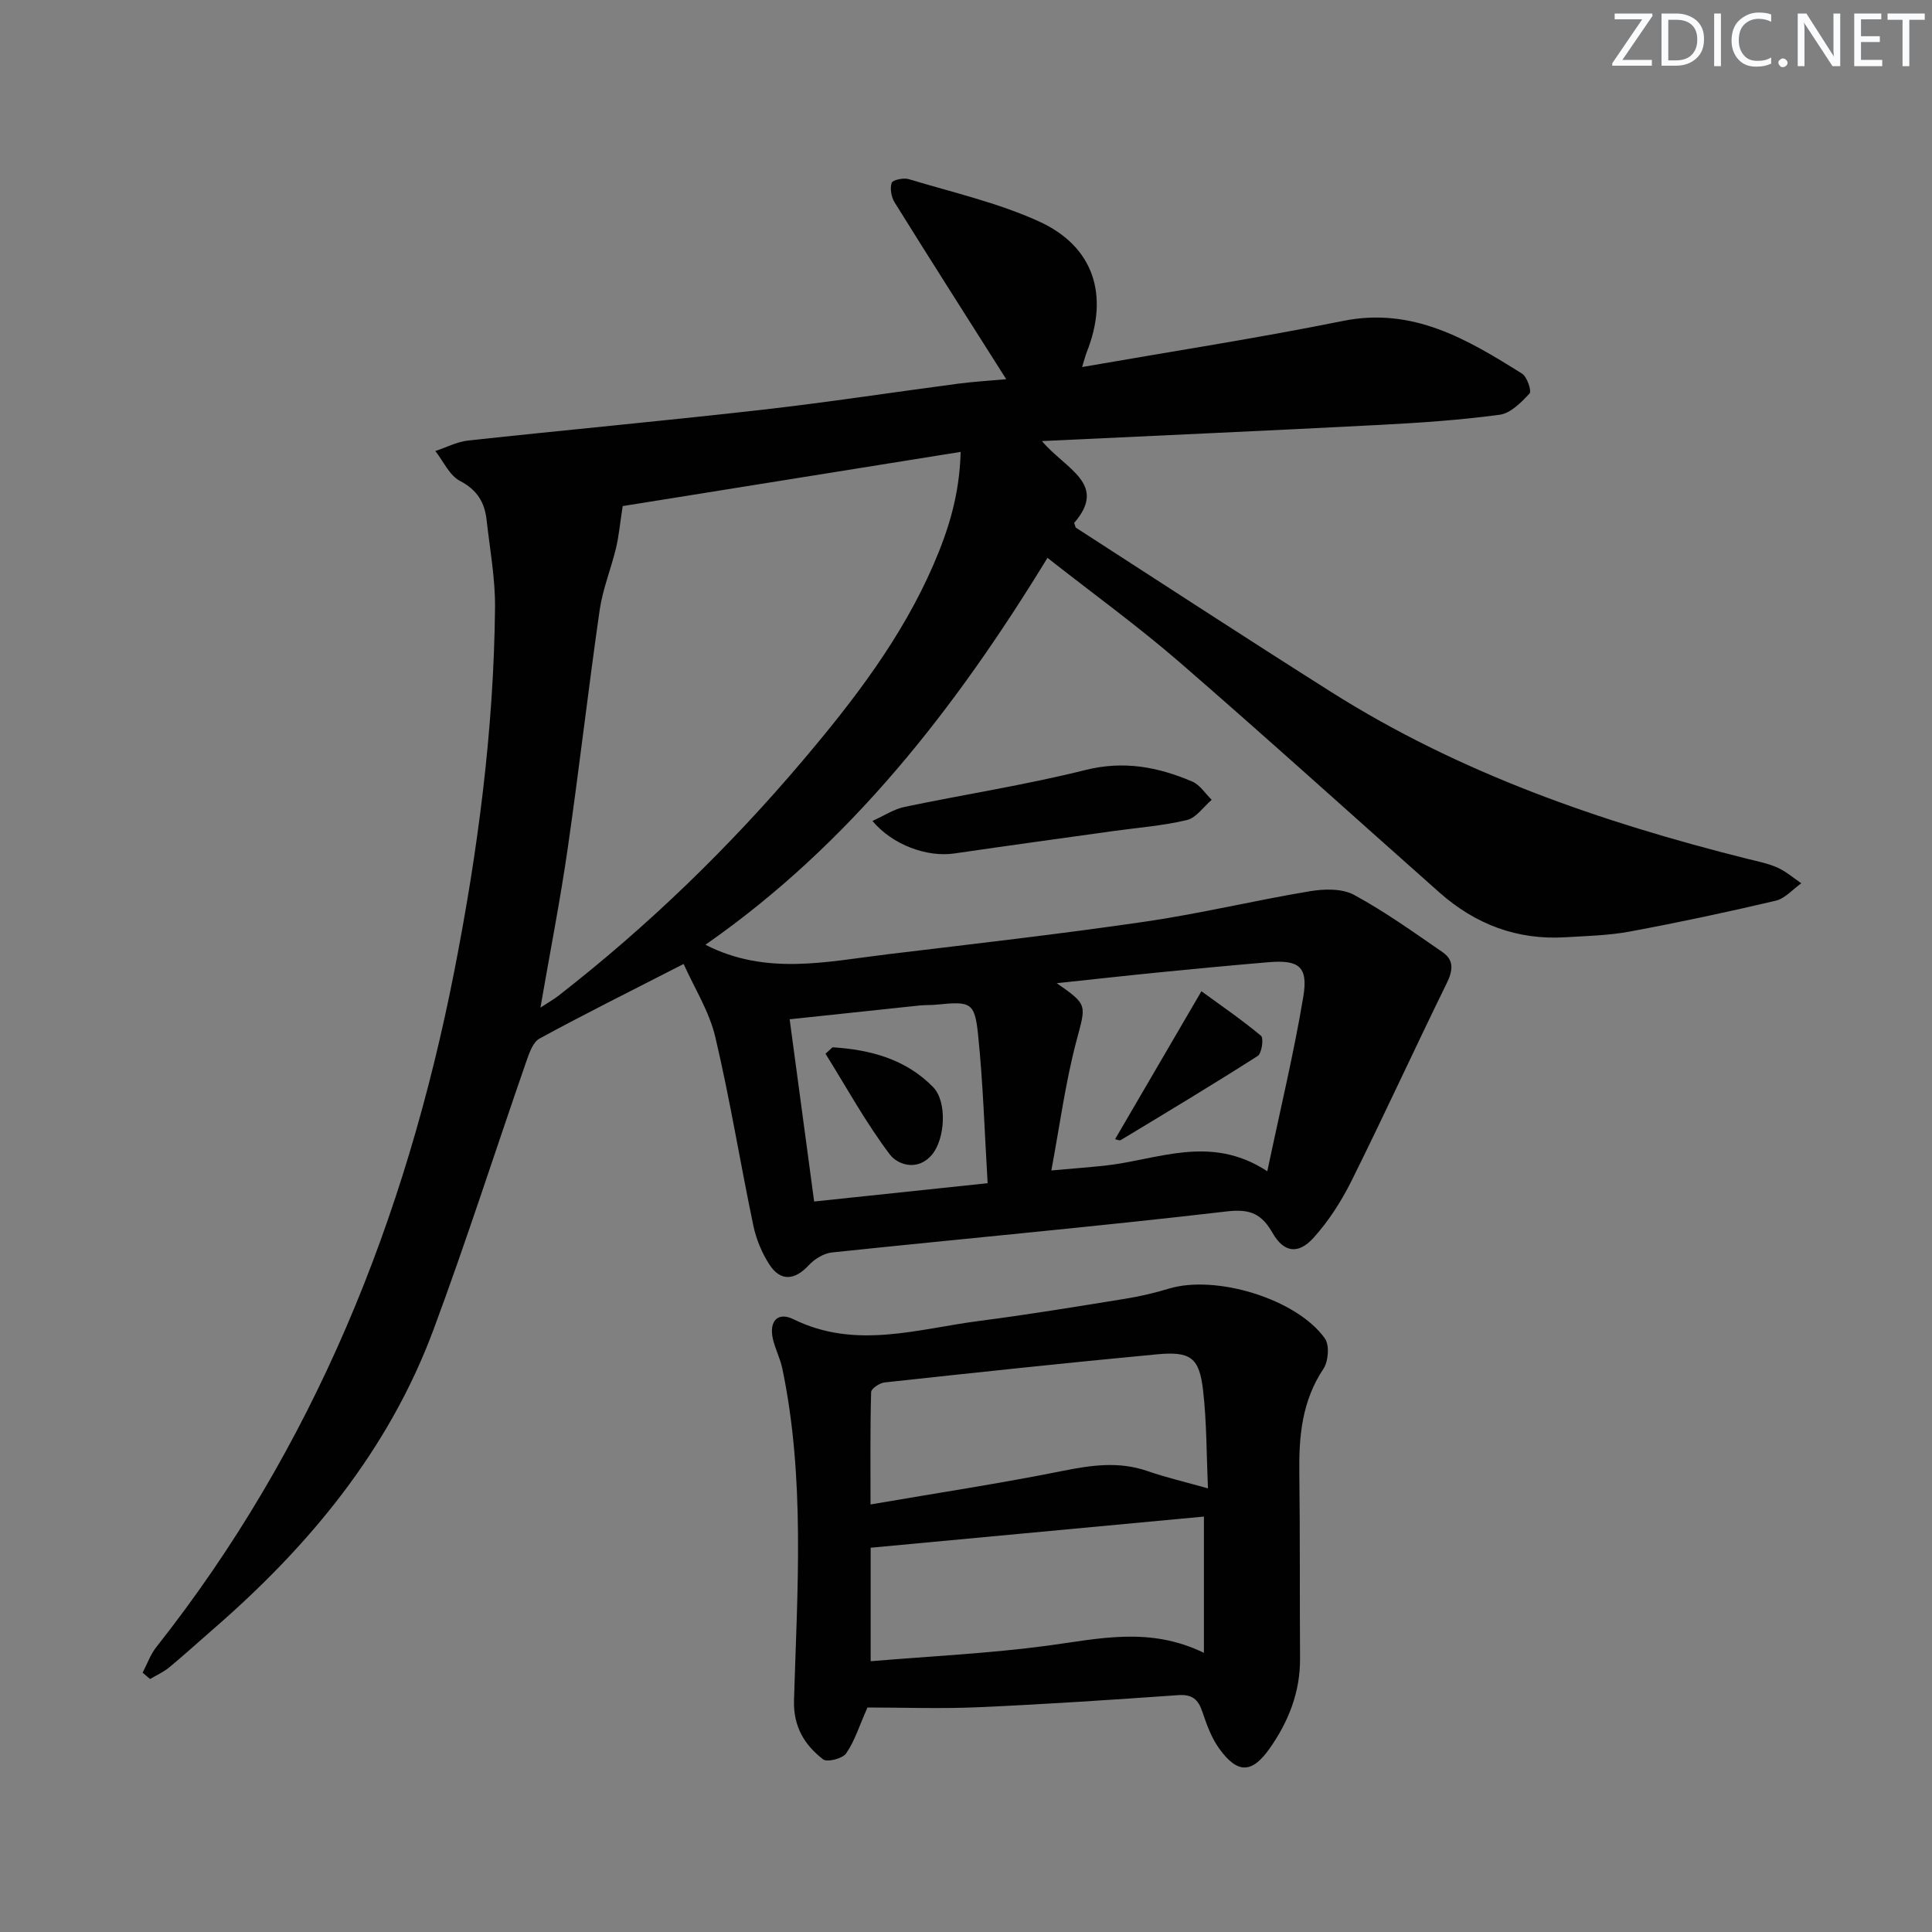
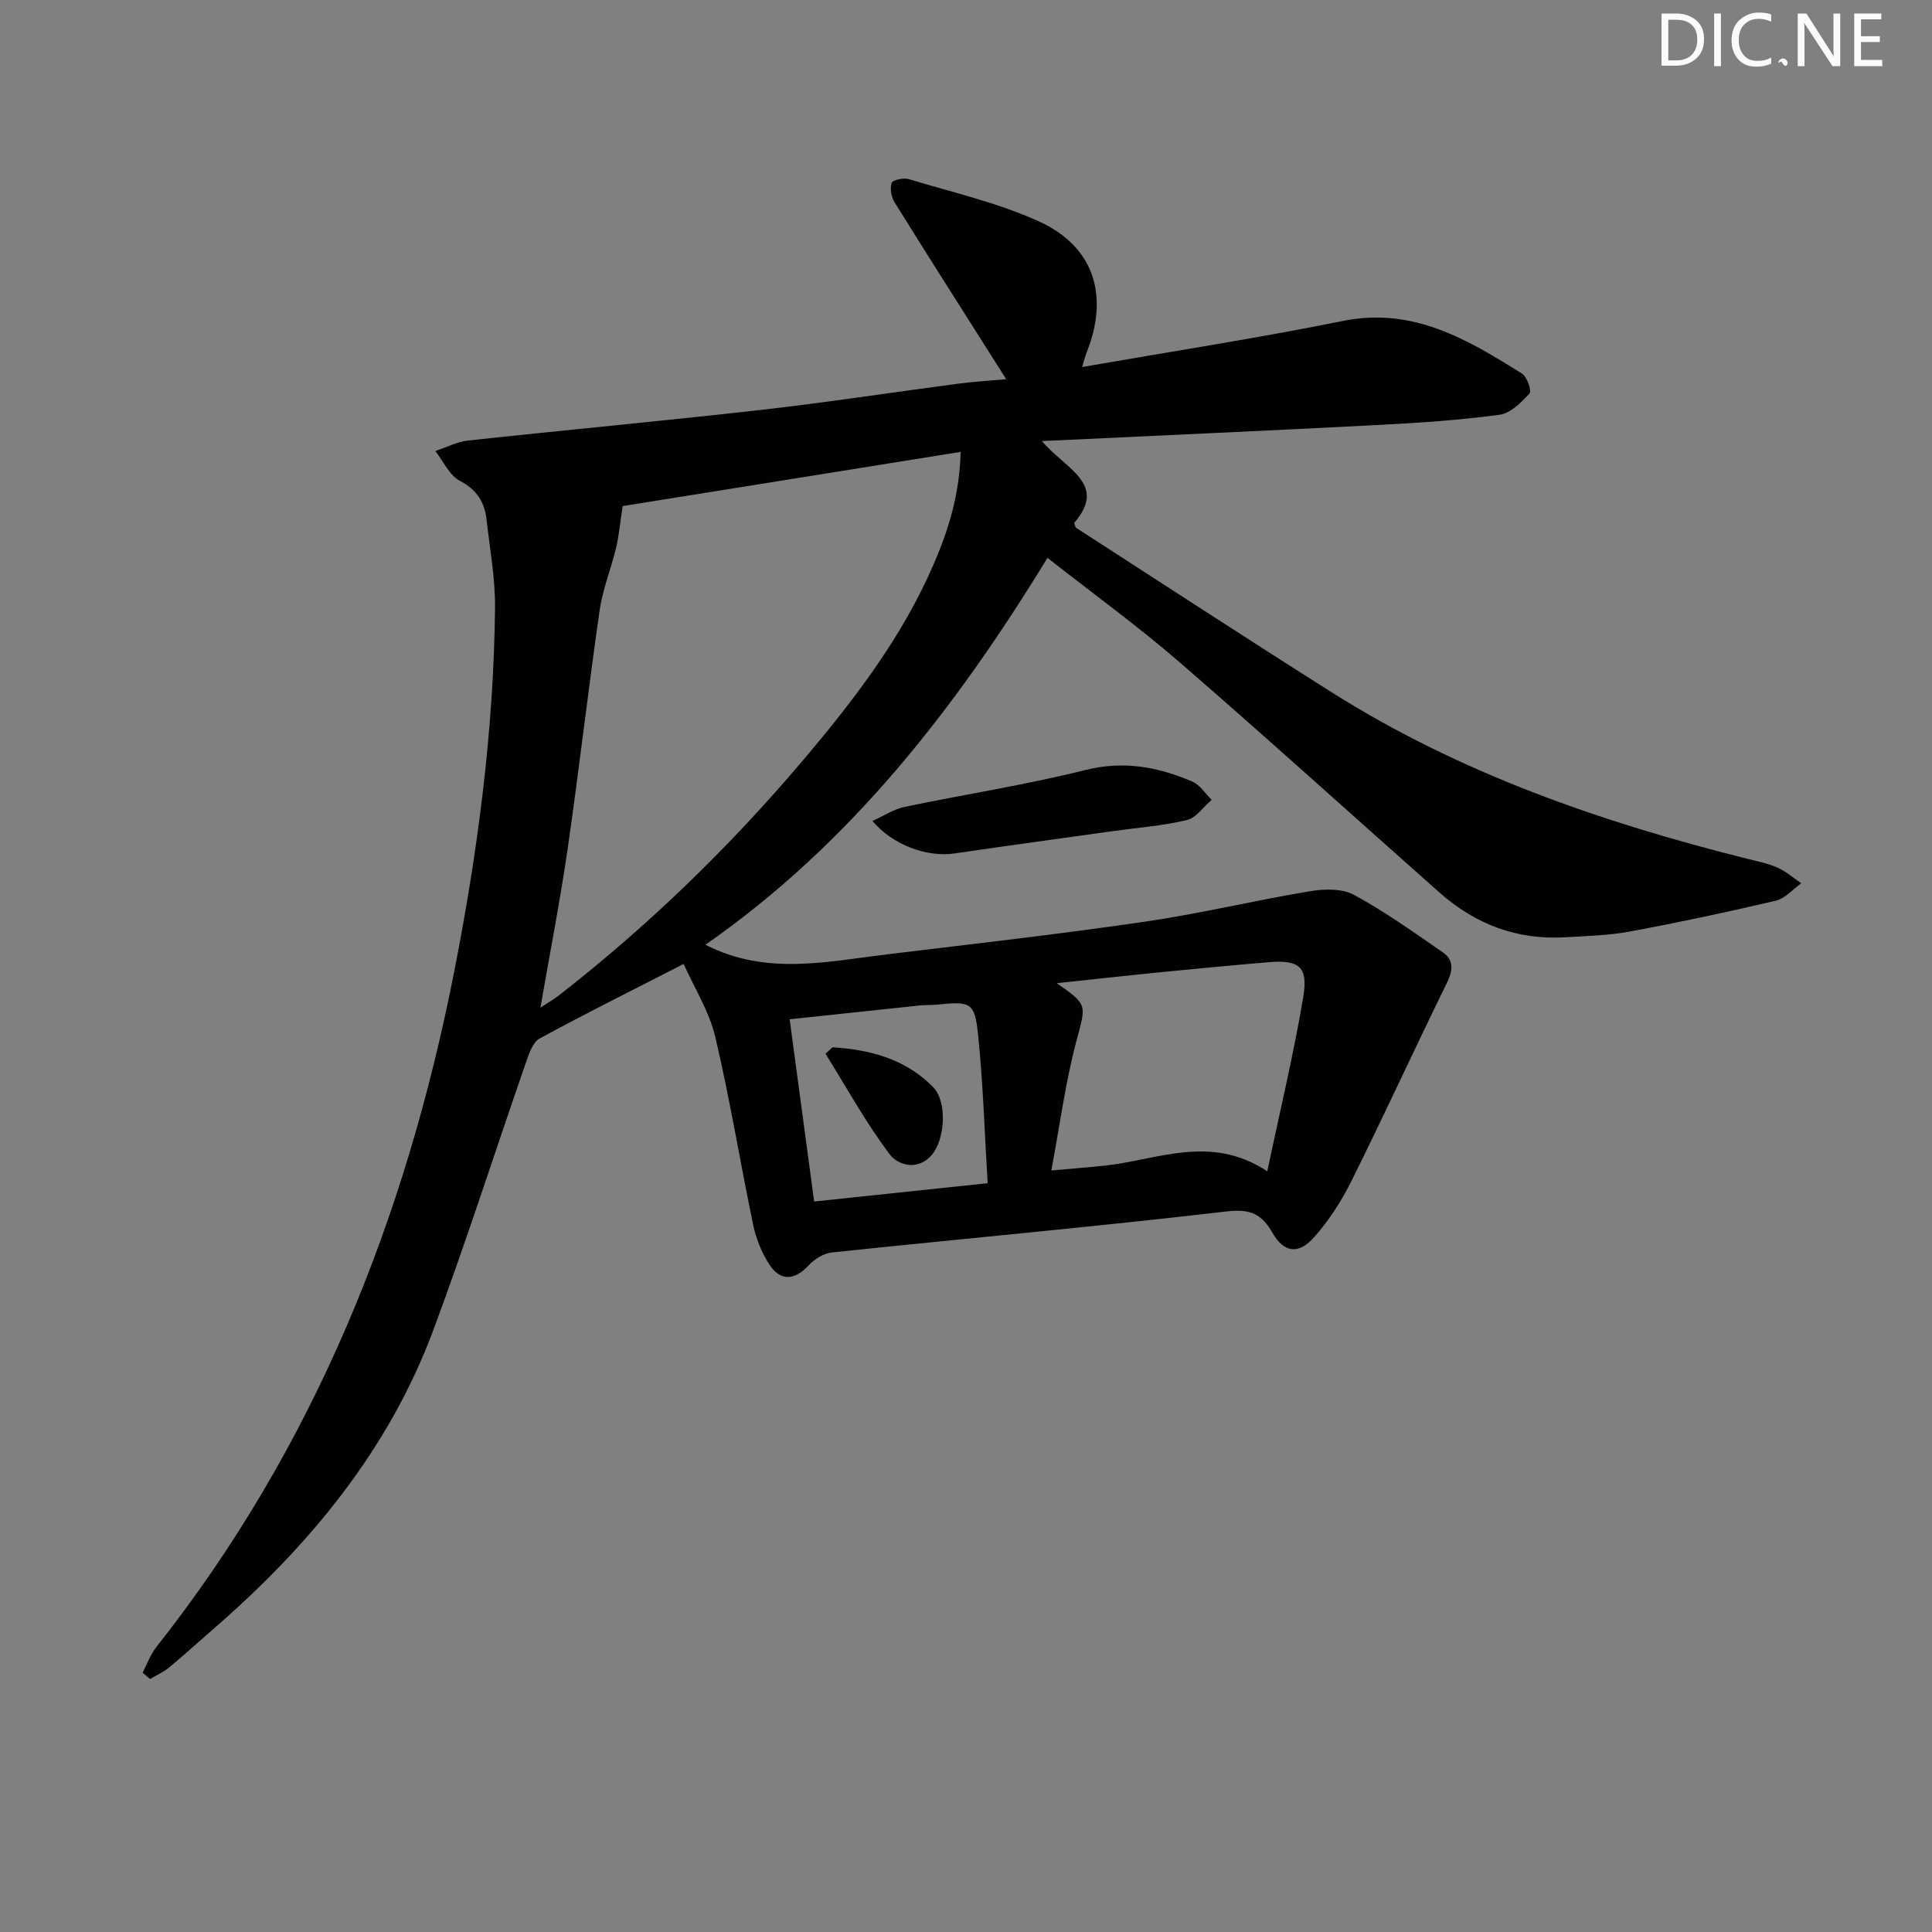
<svg xmlns="http://www.w3.org/2000/svg" enable-background="new 0 0 400 400" viewBox="0 0 400 400">
  <rect x="0" y="0" width="400" height="400" fill="#808080" stroke="none" />
  <g fill="#fafbfc">
-     <path d="m342.2 3.2-6.3 9.2h6.1v1.2h-8.2v-.5l6.2-9.1h-5.7v-1.2h7.8v.4z" />
    <path d="m344 13.7v-10.9h3.1c1.6 0 3 .5 4.1 1.4 1.1 1 1.6 2.2 1.6 3.9s-.5 3-1.6 4-2.5 1.5-4.2 1.5h-3zm1.4-9.6v8.4h1.6c1.4 0 2.5-.4 3.2-1.1.8-.8 1.2-1.8 1.2-3.2s-.4-2.4-1.2-3.1-1.8-1-3.1-1z" />
    <path d="m356.3 2.8v10.9h-1.4v-10.9z" />
    <path d="m366.6 13.2c-.8.4-1.8.6-3 .6-1.6 0-2.8-.5-3.7-1.5s-1.4-2.3-1.4-3.9c0-1.7.5-3.2 1.6-4.2s2.4-1.6 4-1.6c1 0 1.9.1 2.6.4v1.5c-.8-.4-1.6-.6-2.6-.6-1.2 0-2.2.4-3 1.2s-1.1 1.9-1.1 3.3c0 1.3.4 2.3 1.1 3.1s1.6 1.1 2.8 1.1c1.1 0 2-.2 2.8-.7v1.3z" />
-     <path d="m368.2 13c0-.3.1-.5.3-.6.2-.2.4-.3.6-.3.3 0 .5.1.7.3s.3.4.3.6-.1.5-.3.6c-.2.2-.4.3-.7.3s-.5-.1-.6-.3c-.2-.2-.3-.4-.3-.6z" />
+     <path d="m368.2 13c0-.3.1-.5.3-.6.2-.2.4-.3.6-.3.3 0 .5.1.7.3s.3.4.3.6-.1.5-.3.6s-.5-.1-.6-.3c-.2-.2-.3-.4-.3-.6z" />
    <path d="m381.1 13.7h-1.7l-5.5-8.4c-.2-.2-.3-.5-.4-.7 0 .2.1.8.1 1.5v7.6h-1.4v-10.9h1.8l5.3 8.3c.3.4.4.6.4.8 0-.3-.1-.8-.1-1.6v-7.5h1.4v10.9z" />
    <path d="m389.7 13.7h-5.8v-10.9h5.6v1.2h-4.2v3.5h3.9v1.2h-3.9v3.7h4.4z" />
-     <path d="m398.4 4.1h-3.1v9.6h-1.4v-9.6h-3.1v-1.3h7.7v1.3z" />
  </g>
  <path d="m29.53 346.31c.92-1.76 1.6-3.73 2.81-5.27 32.67-41.33 51.65-88.66 61.72-139.99 4.87-24.84 8.16-49.82 8.43-75.13.07-6.1-1.07-12.21-1.75-18.31-.4-3.61-1.97-6.2-5.52-8.05-2.18-1.14-3.42-4.06-5.09-6.18 2.28-.75 4.51-1.93 6.84-2.18 20.14-2.18 40.32-4.04 60.46-6.32 13.7-1.55 27.33-3.65 41-5.45 3.11-.41 6.26-.59 9.9-.92-.78-1.23-1.43-2.26-2.09-3.29-7.03-11.09-14.09-22.17-21.02-33.32-.69-1.11-1-2.87-.61-4.04.21-.61 2.47-1.1 3.54-.77 9.03 2.73 18.37 4.86 26.91 8.73 11.44 5.19 14.61 15.33 9.94 27.09-.28.71-.46 1.45-.96 3.08 18.47-3.22 36.31-5.97 53.99-9.54 14.52-2.94 25.79 3.83 37.1 10.91 1.04.65 2.02 3.6 1.54 4.11-1.71 1.84-3.92 4.1-6.19 4.4-8.22 1.11-16.53 1.67-24.82 2.1-22.87 1.19-45.75 2.2-69.94 3.35 4.91 5.84 13.7 8.84 6.67 16.95.19.46.22.89.44 1.03 17.59 11.36 35.13 22.81 52.83 34 26.58 16.8 55.87 26.94 86.16 34.52 2.09.52 4.24.94 6.19 1.81 1.77.79 3.3 2.14 4.93 3.24-1.75 1.24-3.35 3.15-5.29 3.61-10.01 2.36-20.07 4.5-30.18 6.38-4.39.82-8.92.92-13.39 1.19-9.98.61-18.63-2.69-26.05-9.26-17.94-15.89-35.7-31.99-53.81-47.68-8.65-7.49-17.95-14.22-27.35-21.61-19.09 31.24-40.93 59.29-70.82 80.1 12.53 6.43 25.14 3.49 37.65 1.98 17.8-2.15 35.63-4.17 53.37-6.76 11.46-1.67 22.76-4.41 34.19-6.31 2.95-.49 6.62-.57 9.09.77 6.38 3.46 12.34 7.73 18.34 11.87 2.43 1.68 2.1 3.86.81 6.48-6.65 13.56-12.94 27.29-19.66 40.81-2.11 4.24-4.76 8.39-7.93 11.88-3.16 3.47-6.13 2.97-8.42-1.02-2.25-3.92-4.56-5.07-9.48-4.49-27.22 3.17-54.52 5.63-81.78 8.5-1.69.18-3.6 1.36-4.79 2.65-2.88 3.11-5.83 3.41-8.13-.13-1.58-2.42-2.76-5.3-3.35-8.13-2.72-12.99-4.82-26.11-7.87-39.02-1.25-5.29-4.34-10.15-6.55-15.1-10.73 5.5-20.38 10.29-29.83 15.44-1.4.76-2.17 3.09-2.78 4.85-6.42 18.47-12.37 37.1-19.18 55.42-9.28 24.96-25.77 44.82-45.68 62.07-3.02 2.62-5.97 5.32-9.04 7.86-1.18.97-2.63 1.61-3.96 2.4-.51-.44-1.03-.88-1.54-1.31zm82.36-137.69c1.66-1.09 2.78-1.72 3.78-2.5 18.57-14.46 35.37-30.74 50.57-48.7 10.55-12.46 20.46-25.37 27.01-40.48 3.08-7.11 5.42-14.45 5.64-23.38-24.24 3.89-47.82 7.67-69.97 11.22-.57 3.67-.79 6.22-1.38 8.69-1.04 4.31-2.76 8.51-3.39 12.86-2.36 16.42-4.24 32.9-6.61 49.32-1.56 10.8-3.67 21.52-5.65 32.97zm150.49 33.88c2.71-12.88 5.5-24.43 7.45-36.12 1.05-6.28-.9-7.7-7.26-7.16-7.43.63-14.86 1.33-22.29 2.07-6.98.69-13.96 1.47-21.49 2.27 6.57 4.57 6.05 4.43 4.02 12.15-2.24 8.52-3.4 17.33-5.14 26.62 4.36-.39 7.64-.64 10.91-.98 10.98-1.14 21.96-6.65 33.8 1.15zm-57.9 2.47c-.64-10.59-.94-20.71-1.98-30.75-.7-6.73-1.52-6.93-8.57-6.22-1.16.12-2.33.05-3.49.17-8.86.93-17.71 1.88-26.95 2.86 1.7 12.64 3.37 25.06 5.07 37.73 12.05-1.27 23.55-2.48 35.92-3.79z" fill="#010102" />
-   <path d="m179.6 353.52c-1.74 3.92-2.67 7.01-4.43 9.52-.75 1.07-3.93 1.87-4.77 1.21-3.85-3.02-6.17-6.73-6.01-12.28.69-22.92 2.32-45.91-2.42-68.64-.44-2.1-1.49-4.06-1.96-6.16-.81-3.64 1.02-5.64 4.28-4.03 12.89 6.34 25.73 1.98 38.56.33 10.04-1.29 20.04-2.95 30.03-4.56 3.1-.5 6.18-1.22 9.19-2.13 9.7-2.91 26.43 2.15 32.23 10.33.99 1.39.73 4.76-.31 6.31-4.42 6.63-5.08 13.89-4.98 21.49.16 12.83.07 25.66.15 38.49.04 6.94-2.39 13.05-6.28 18.58-3.69 5.24-6.65 5.29-10.43.08-1.62-2.23-2.62-4.99-3.51-7.64-.86-2.57-2.09-3.66-4.98-3.46-13.77.97-27.55 1.89-41.34 2.5-7.78.35-15.6.06-23.02.06zm.66-9.58c12.52-1.05 24.63-1.62 36.6-3.22 10.65-1.43 21.15-4.01 32.4 1.49 0-10.4 0-19.7 0-28.22-22.89 2.14-45.79 4.28-69 6.45zm69.84-35.79c-.32-7.15-.26-13.78-1.02-20.32-.78-6.74-2.55-8.09-9.56-7.43-18.81 1.77-37.6 3.78-56.38 5.82-1.03.11-2.76 1.27-2.78 1.98-.21 7.38-.13 14.77-.13 23.28 14.08-2.42 26.98-4.37 39.76-6.94 5.97-1.2 11.66-2.02 17.56.02 3.86 1.34 7.86 2.27 12.55 3.59z" fill="#010102" />
  <path d="m180.63 169.97c2.35-1.05 4.41-2.44 6.66-2.91 12.47-2.61 25.09-4.55 37.44-7.64 7.94-1.99 15.05-.63 22.13 2.4 1.58.68 2.68 2.48 4.01 3.77-1.7 1.45-3.2 3.73-5.13 4.19-4.97 1.19-10.14 1.57-15.22 2.28-10.98 1.54-21.96 3.03-32.93 4.64-5.63.82-12.77-1.73-16.96-6.73z" fill="#010102" />
-   <path d="m230.87 235.85c5.73-9.81 11.43-19.59 17.87-30.62 3.9 2.84 8.28 5.84 12.34 9.22.59.49.16 3.64-.68 4.17-9.34 5.97-18.85 11.68-28.34 17.41-.32.19-.92-.13-1.19-.18z" fill="#010102" />
  <path d="m172.37 216.83c7.77.49 15.12 2.41 20.82 8.24 2.96 3.03 2.49 10.76-.24 14-2.92 3.48-7.08 2.13-8.72-.05-4.96-6.56-8.95-13.85-13.32-20.86.48-.44.97-.89 1.46-1.33z" fill="#010102" />
</svg>